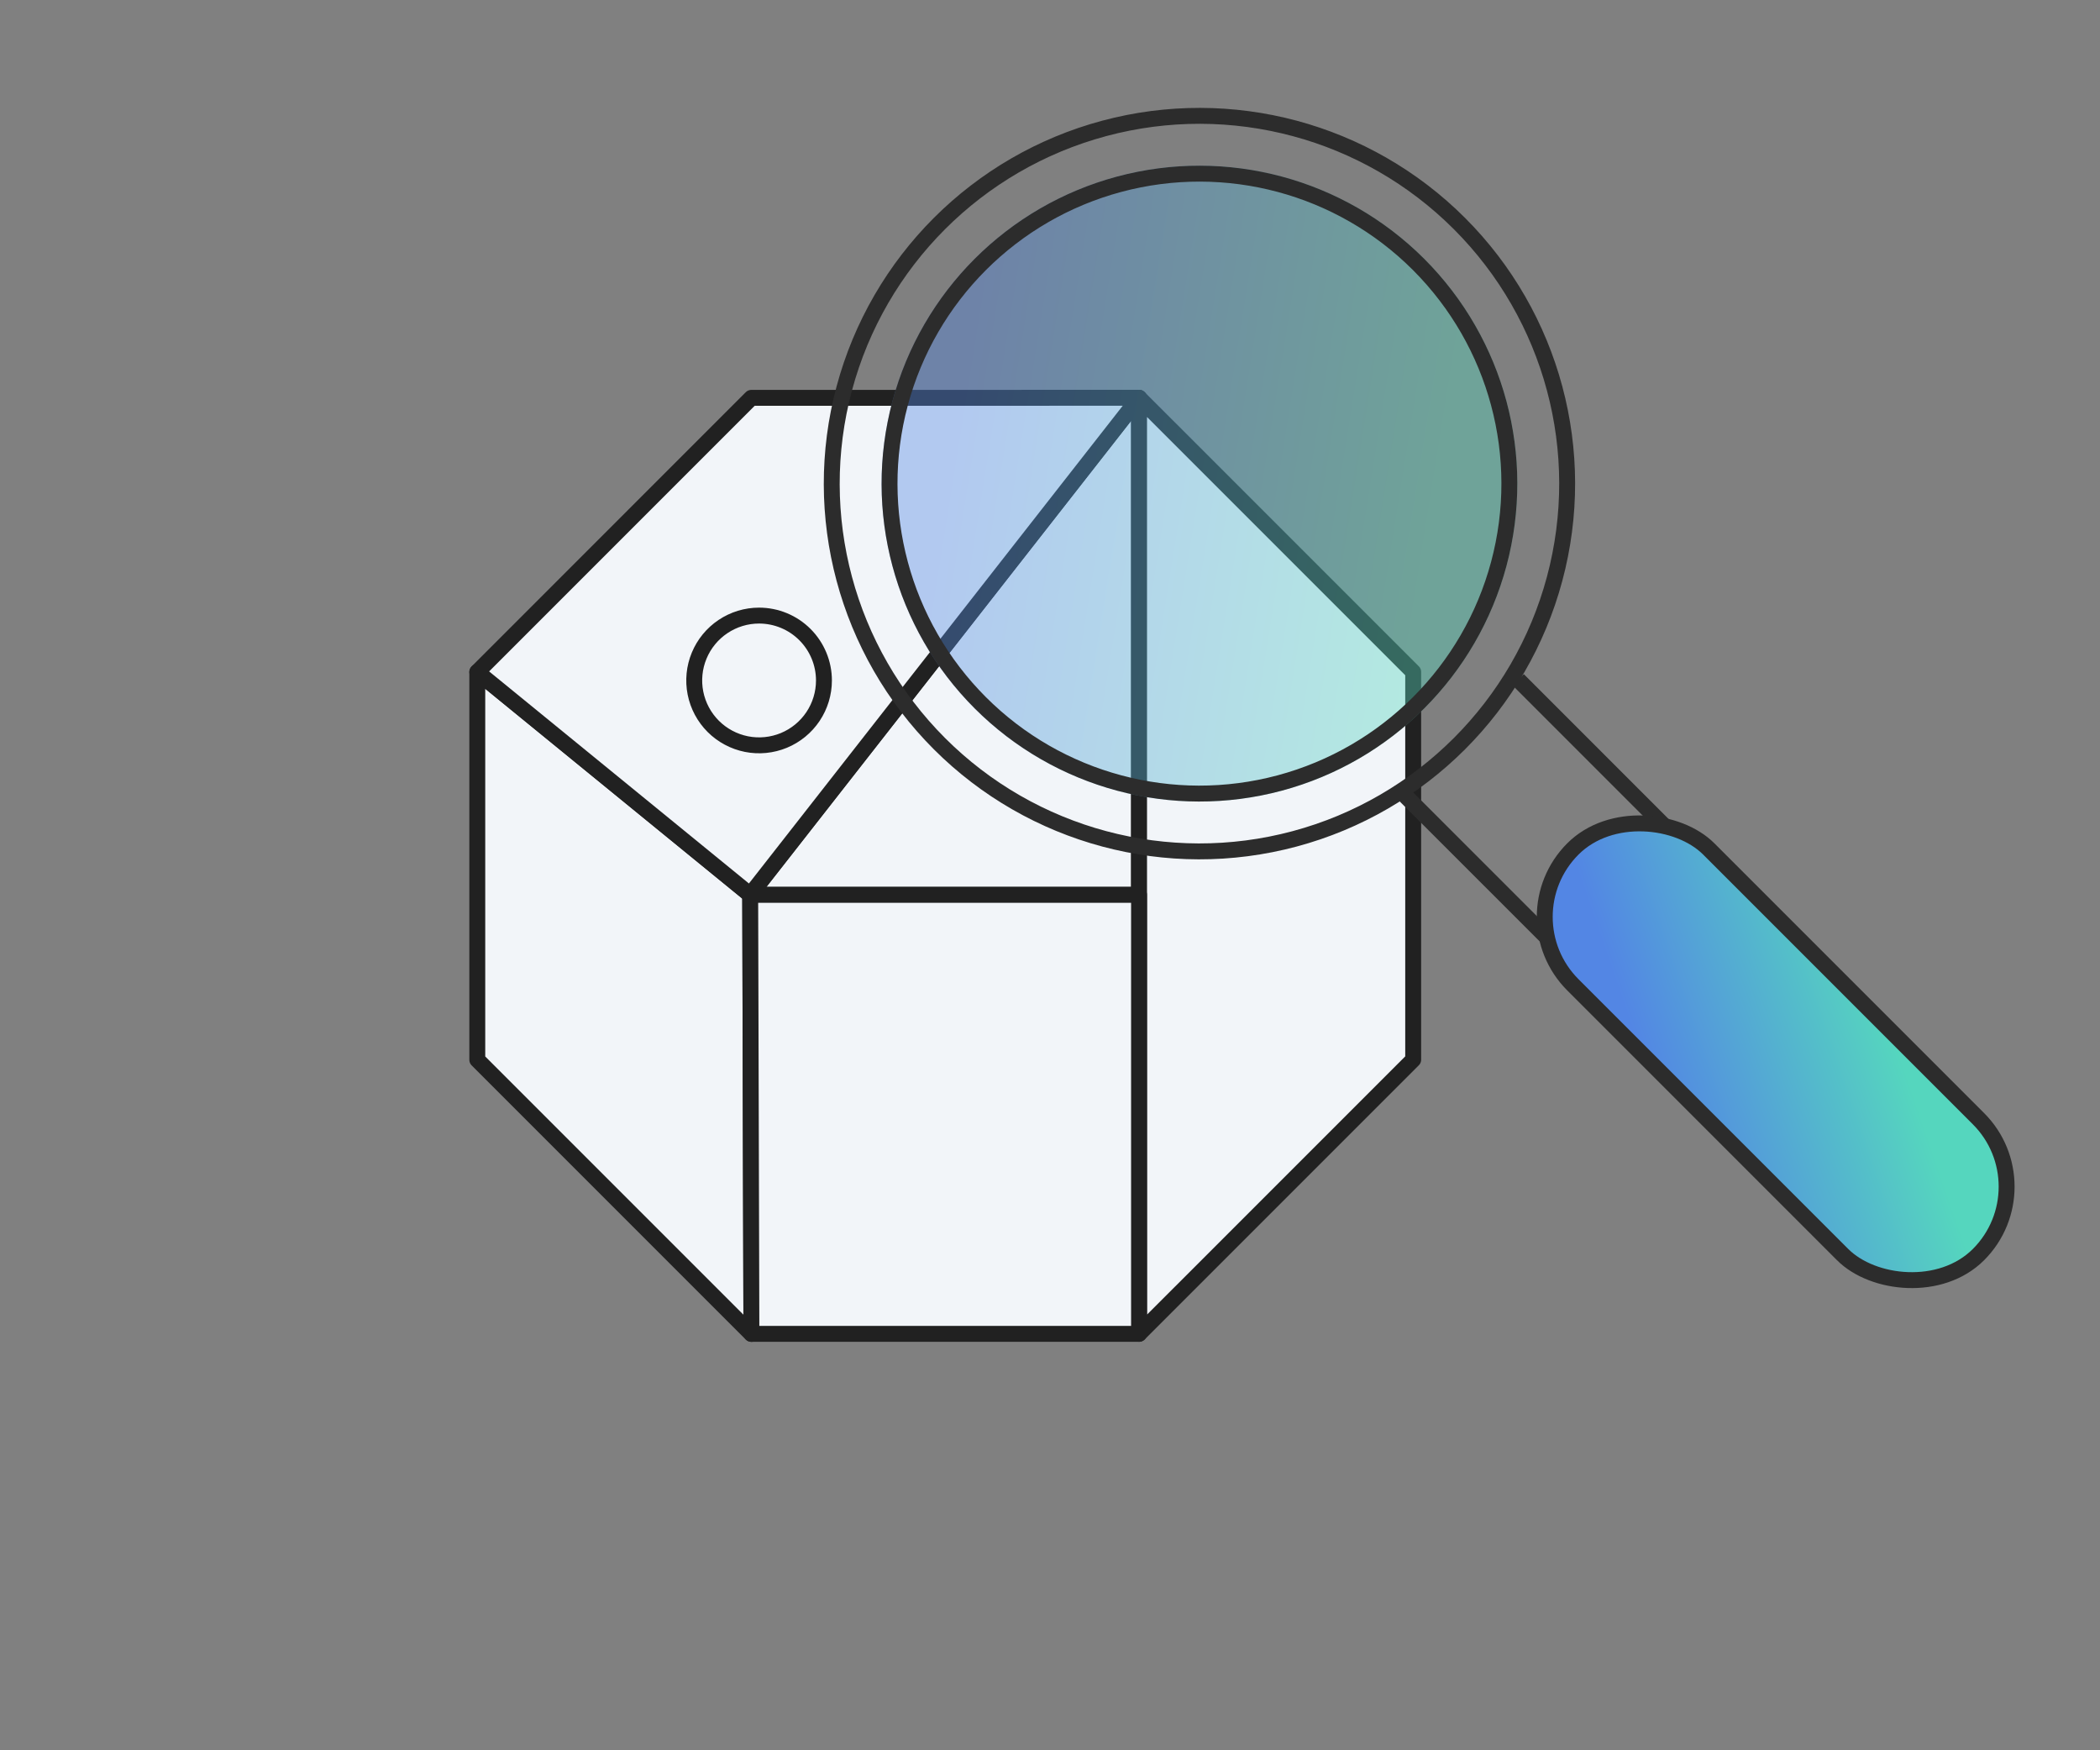
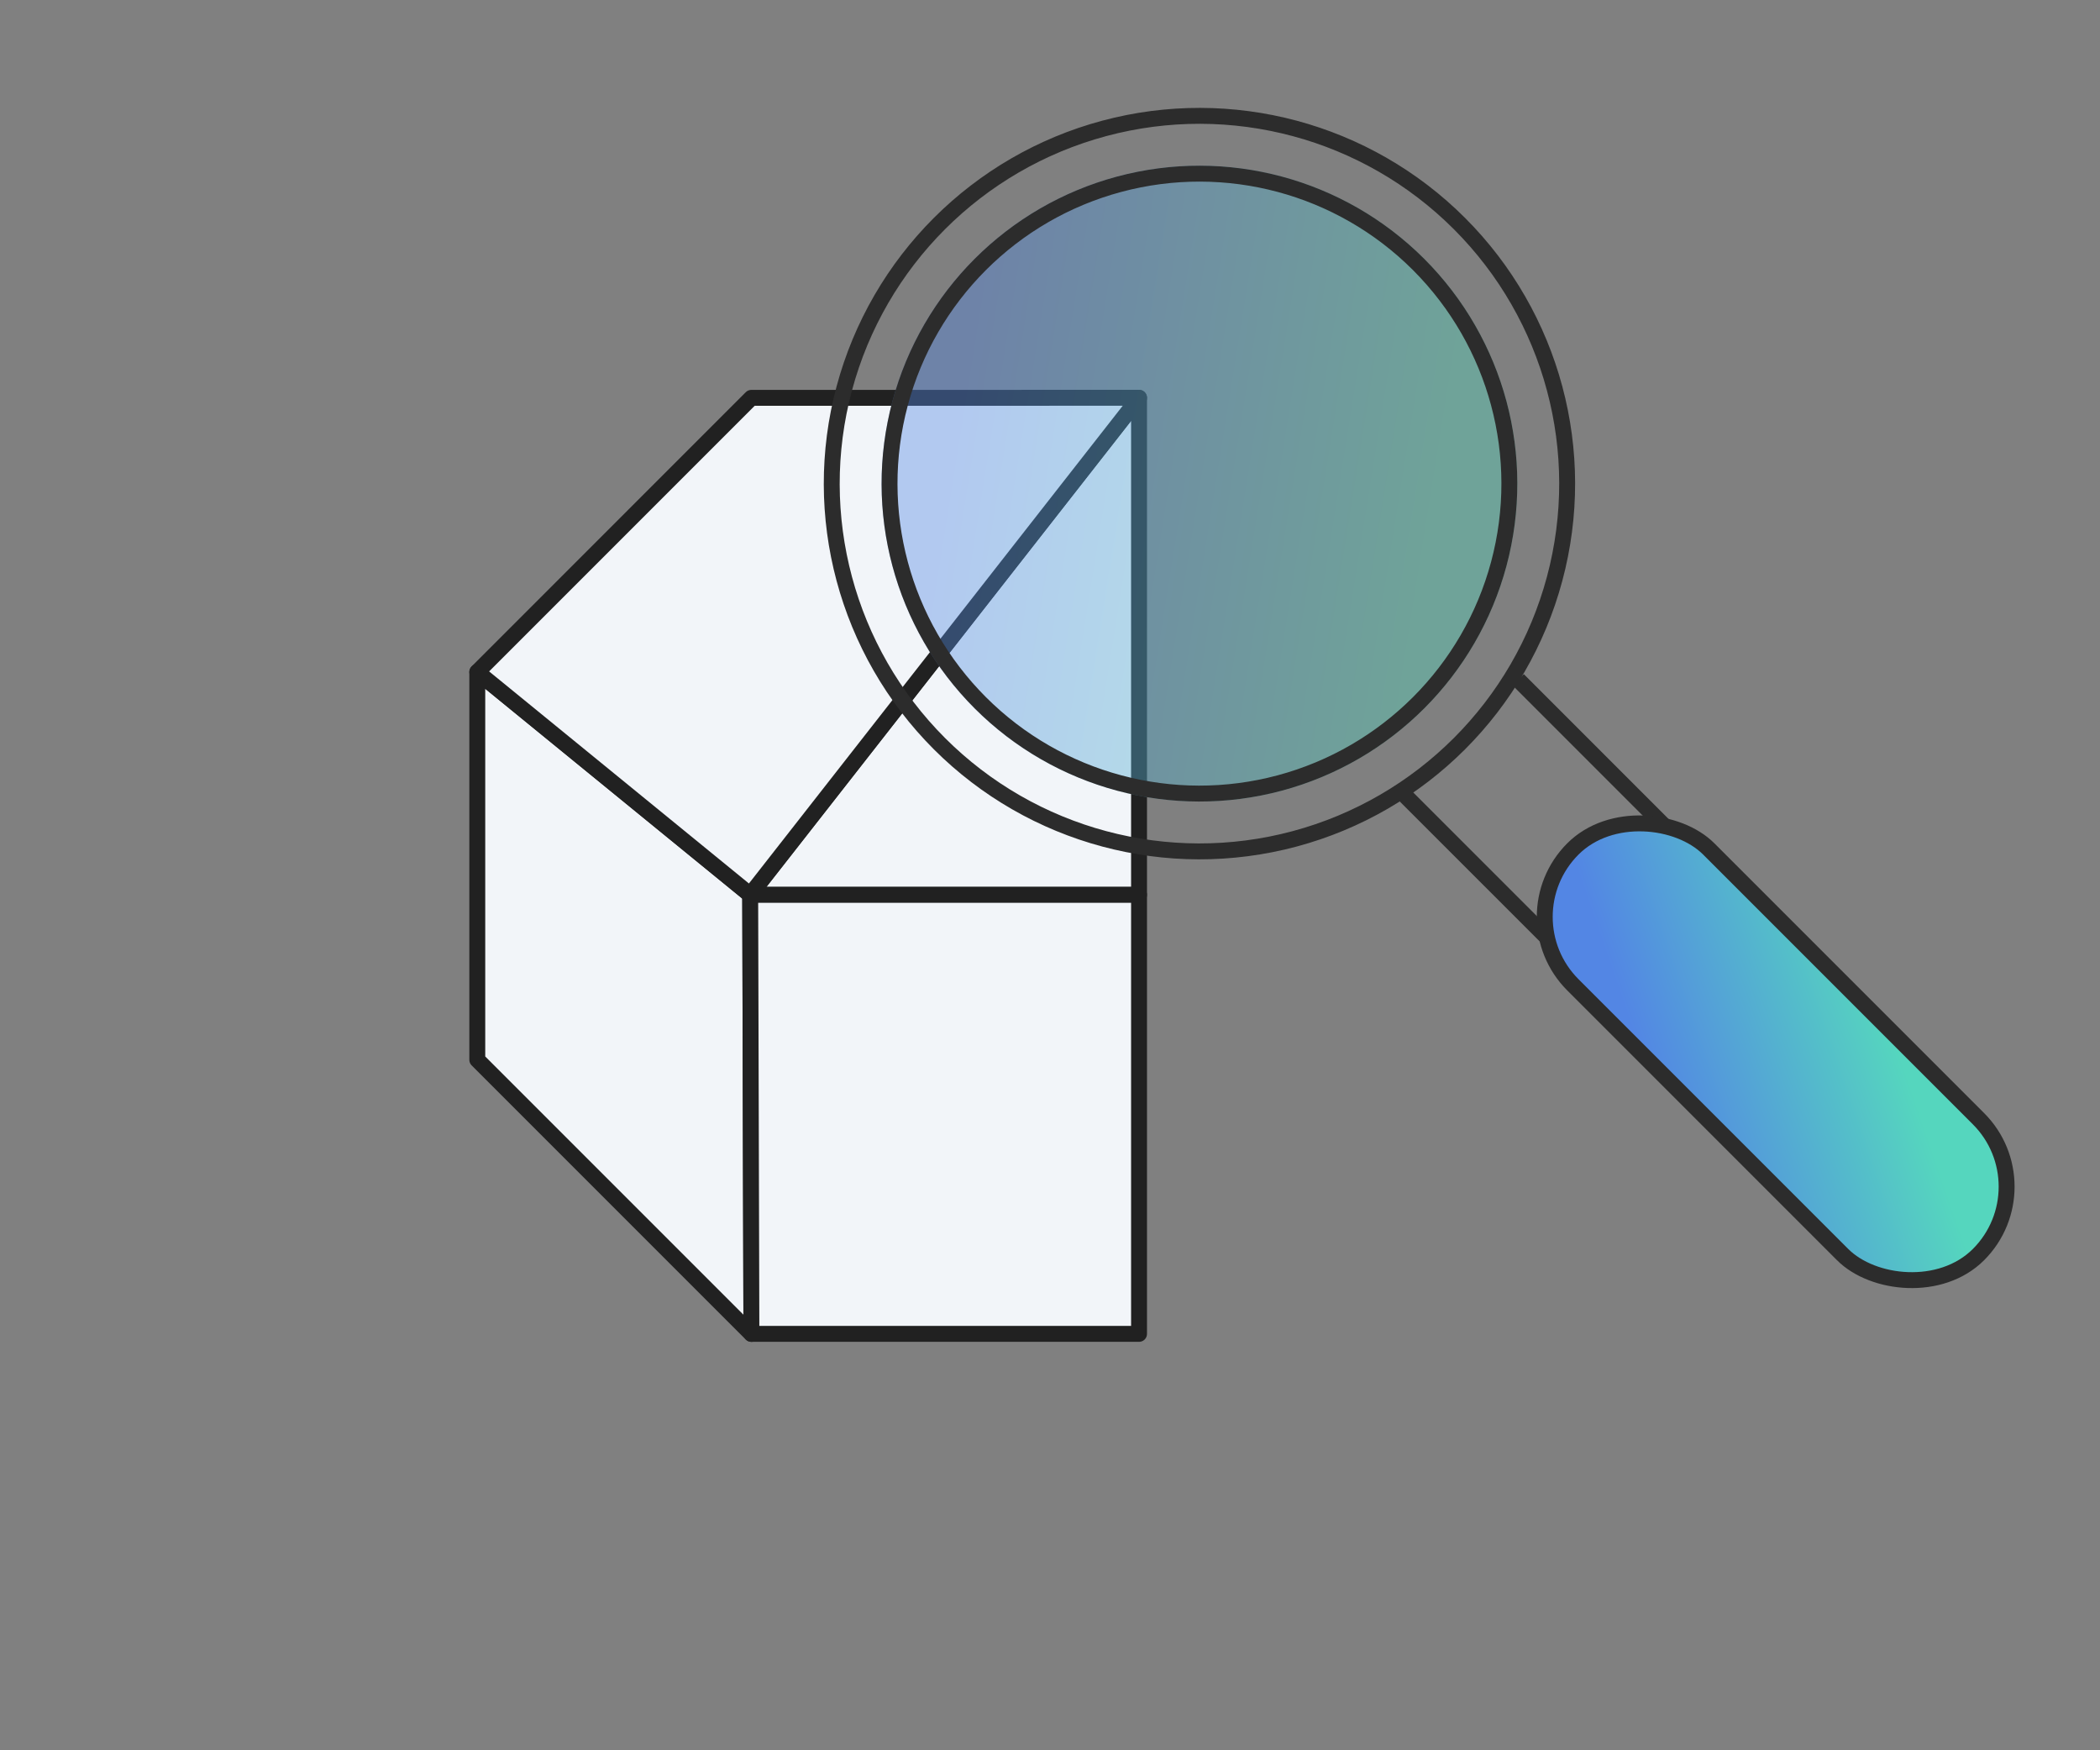
<svg xmlns="http://www.w3.org/2000/svg" width="132" height="110" viewBox="0 0 132 110" fill="none">
  <rect x="0" y="0" width="132" height="110" fill="#808080" stroke="none" />
  <g clip-path="url(#clip0_651_8511)">
    <path d="M45.769 42.765C45.769 43.571 45.53 44.36 45.082 45.03C44.634 45.7 43.998 46.223 43.253 46.532C42.508 46.84 41.688 46.921 40.897 46.764C40.106 46.606 39.38 46.218 38.81 45.648C38.239 45.078 37.851 44.352 37.694 43.561C37.536 42.77 37.617 41.951 37.925 41.206C38.234 40.461 38.756 39.824 39.426 39.376C40.097 38.928 40.885 38.688 41.691 38.688C42.773 38.688 43.81 39.117 44.574 39.882C45.339 40.647 45.769 41.684 45.769 42.765Z" fill="#F2F5F9" stroke="#212121" stroke-linejoin="round" />
    <path d="M47.231 83.833L30.001 66.603V42.236L47.156 56.236L47.231 83.833Z" fill="#F2F5F9" stroke="#212121" stroke-linecap="round" stroke-linejoin="round" />
    <path d="M71.597 25V56.234H47.153L71.597 25Z" fill="#F2F5F9" stroke="#212121" stroke-linecap="round" stroke-linejoin="round" />
    <path d="M71.598 25L47.155 56.234L30 42.234L47.23 25.003L71.598 25Z" fill="#F2F5F9" stroke="#212121" stroke-linecap="round" stroke-linejoin="round" />
-     <path d="M71.598 25V83.827L88.829 66.597V42.23L71.598 25Z" fill="#F2F5F9" stroke="#212121" stroke-linecap="round" stroke-linejoin="round" />
    <path d="M71.597 56.238V83.829H47.231L47.155 56.238H71.597Z" fill="#F2F5F9" stroke="#212121" stroke-linecap="round" stroke-linejoin="round" />
-     <path d="M51.791 42.765C51.791 43.571 51.552 44.36 51.104 45.03C50.656 45.7 50.019 46.223 49.274 46.532C48.529 46.84 47.709 46.921 46.919 46.764C46.128 46.606 45.401 46.218 44.831 45.648C44.261 45.078 43.873 44.352 43.715 43.561C43.558 42.77 43.638 41.951 43.947 41.206C44.255 40.461 44.778 39.824 45.448 39.376C46.118 38.928 46.906 38.688 47.713 38.688C48.794 38.688 49.831 39.117 50.596 39.882C51.361 40.647 51.791 41.684 51.791 42.765Z" fill="#F2F5F9" stroke="#212121" stroke-linejoin="round" />
    <circle cx="75.394" cy="30.394" r="23.113" transform="rotate(-45 75.394 30.394)" stroke="#2C2C2C" />
    <circle opacity="0.4" cx="75.394" cy="30.394" r="19.98" transform="rotate(-45 75.394 30.394)" fill="url(#paint0_linear_651_8511)" />
    <path d="M88.238 49.917L98 59.678M95.431 42.724L105.192 52.486" stroke="#2C2C2C" />
    <rect x="94.597" y="57.623" width="12.078" height="36.055" rx="6.039" transform="rotate(-45 94.597 57.623)" fill="url(#paint1_linear_651_8511)" stroke="#2C2C2C" />
    <circle cx="75.394" cy="30.394" r="19.48" transform="rotate(-45 75.394 30.394)" stroke="#2C2C2C" />
  </g>
  <defs>
    <linearGradient id="paint0_linear_651_8511" x1="75.394" y1="10.414" x2="93.417" y2="35.309" gradientUnits="userSpaceOnUse">
      <stop stop-color="#5386E4" />
      <stop offset="1" stop-color="#55D6BE" />
    </linearGradient>
    <linearGradient id="paint1_linear_651_8511" x1="100.429" y1="57.623" x2="114.288" y2="64.38" gradientUnits="userSpaceOnUse">
      <stop stop-color="#5386E4" />
      <stop offset="1" stop-color="#55D6BE" />
    </linearGradient>
    <clipPath id="clip0_651_8511">
      <rect width="132" height="110" fill="white" />
    </clipPath>
  </defs>
</svg>